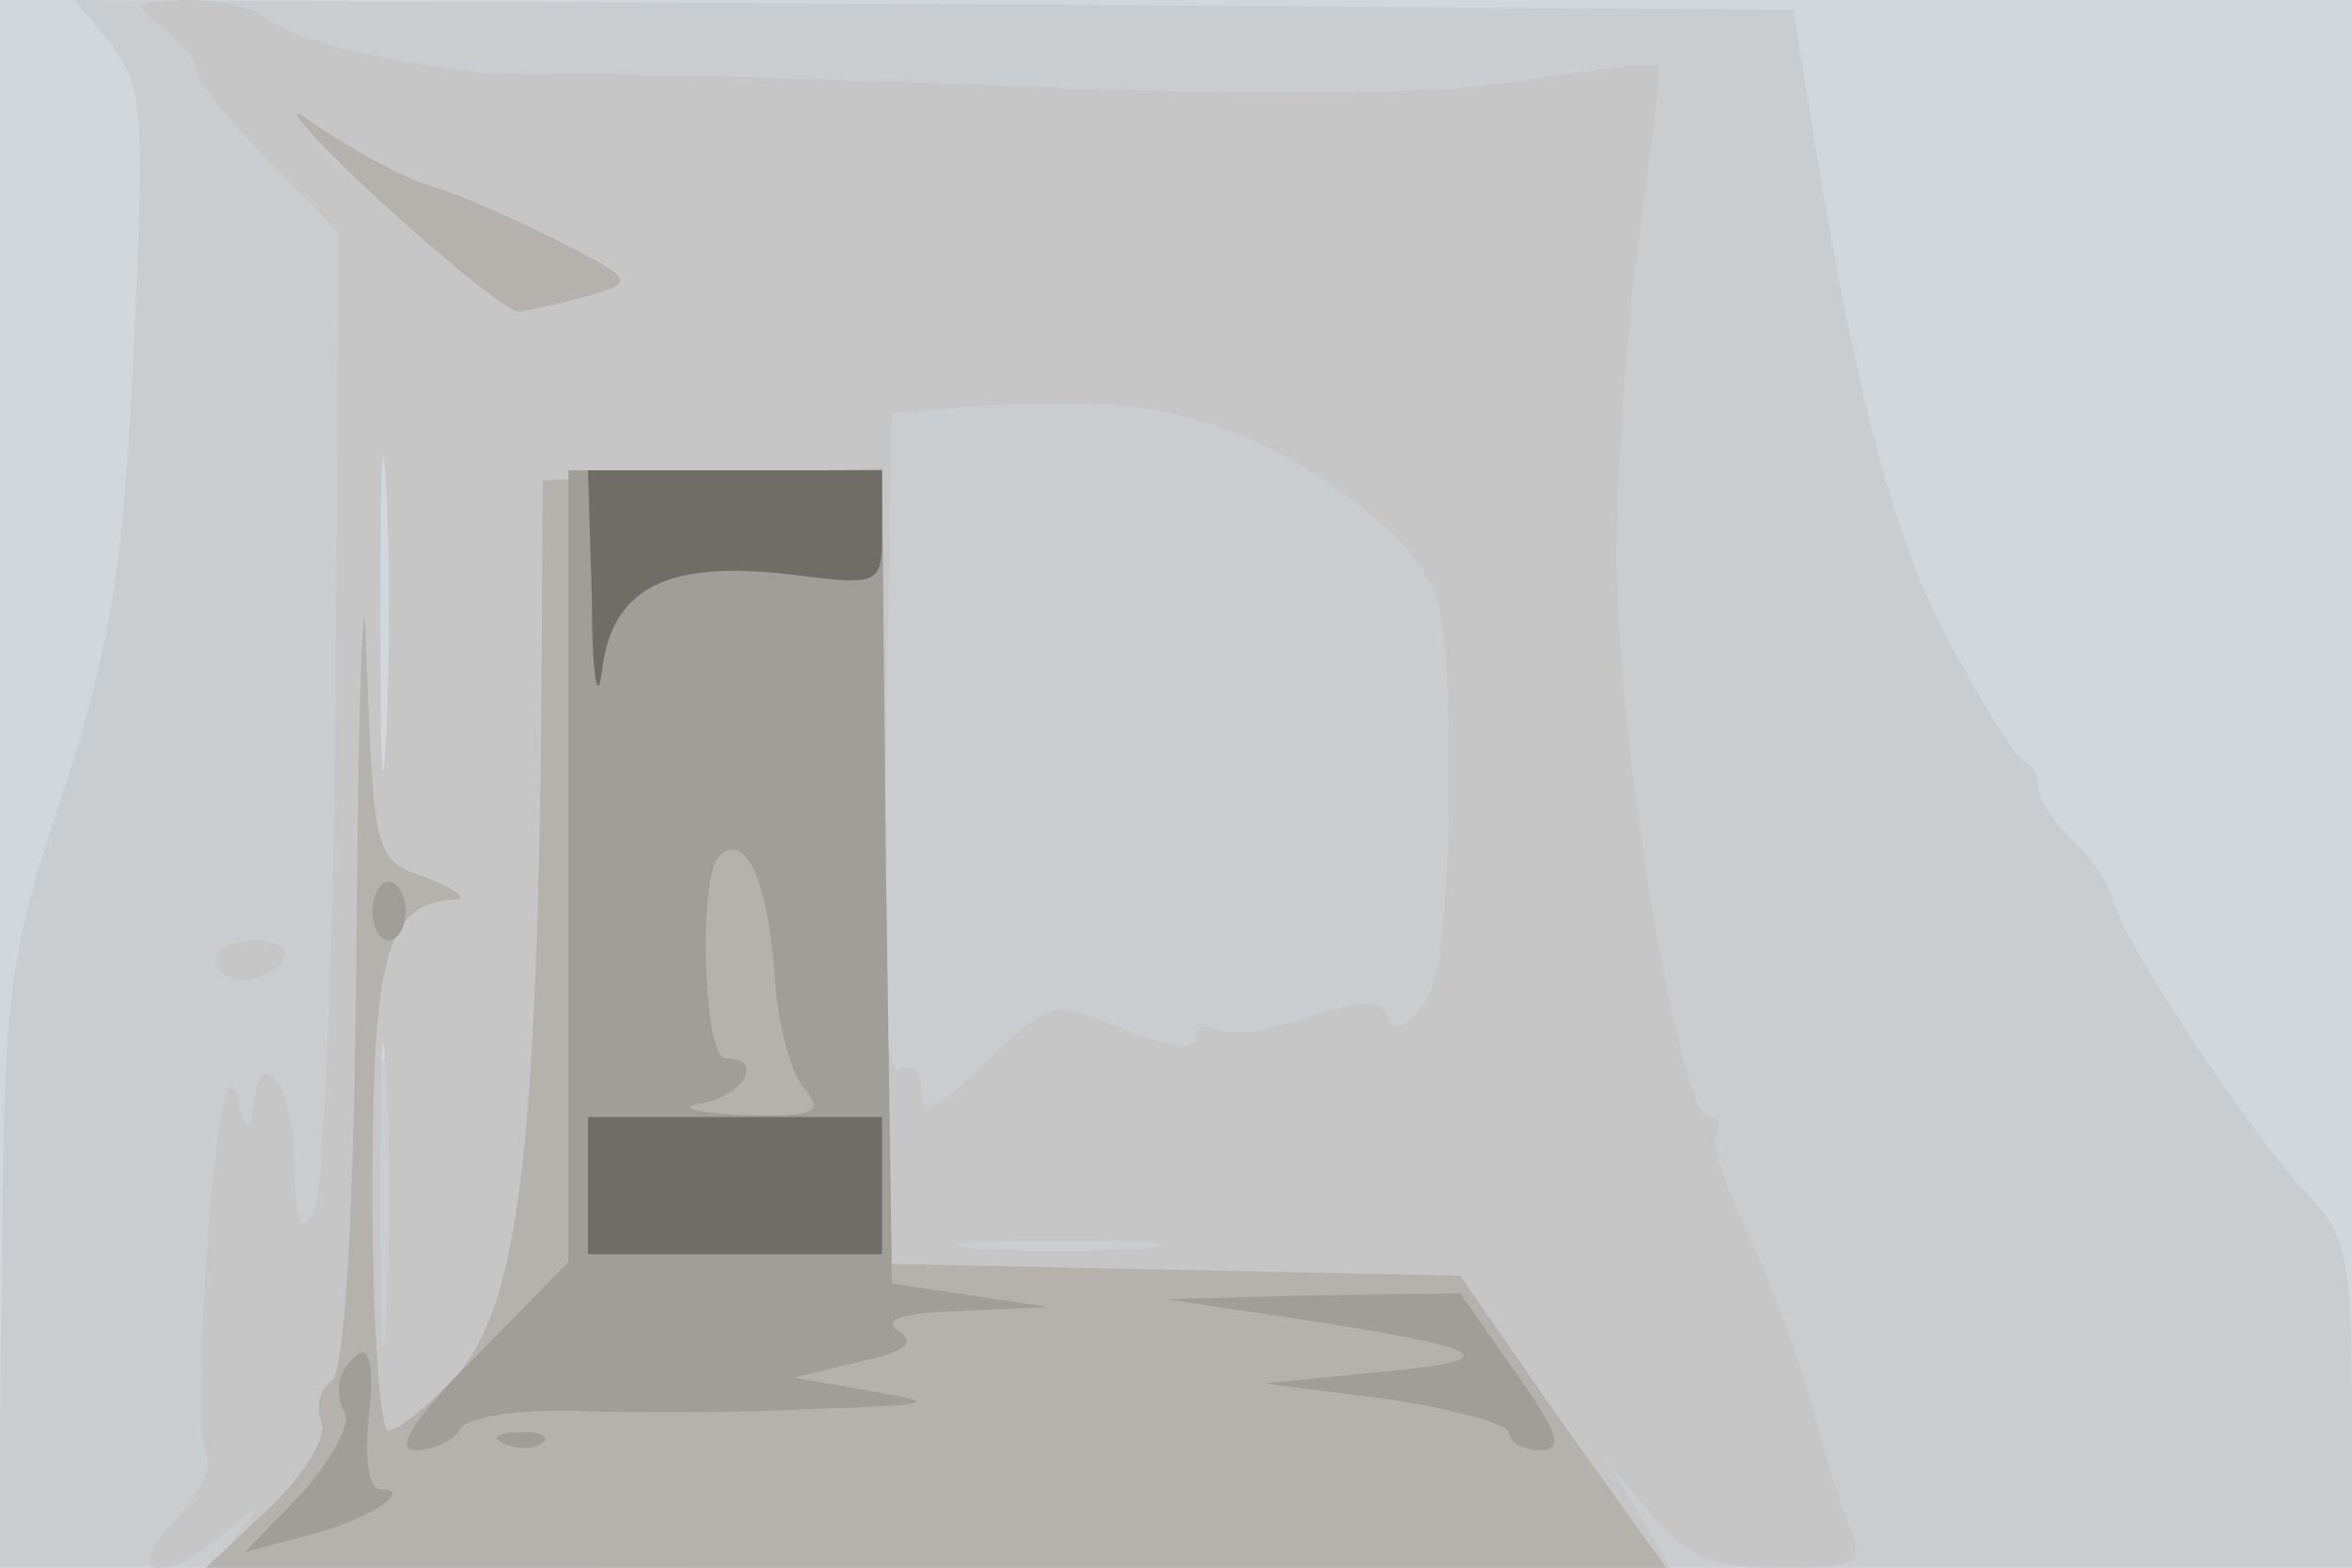
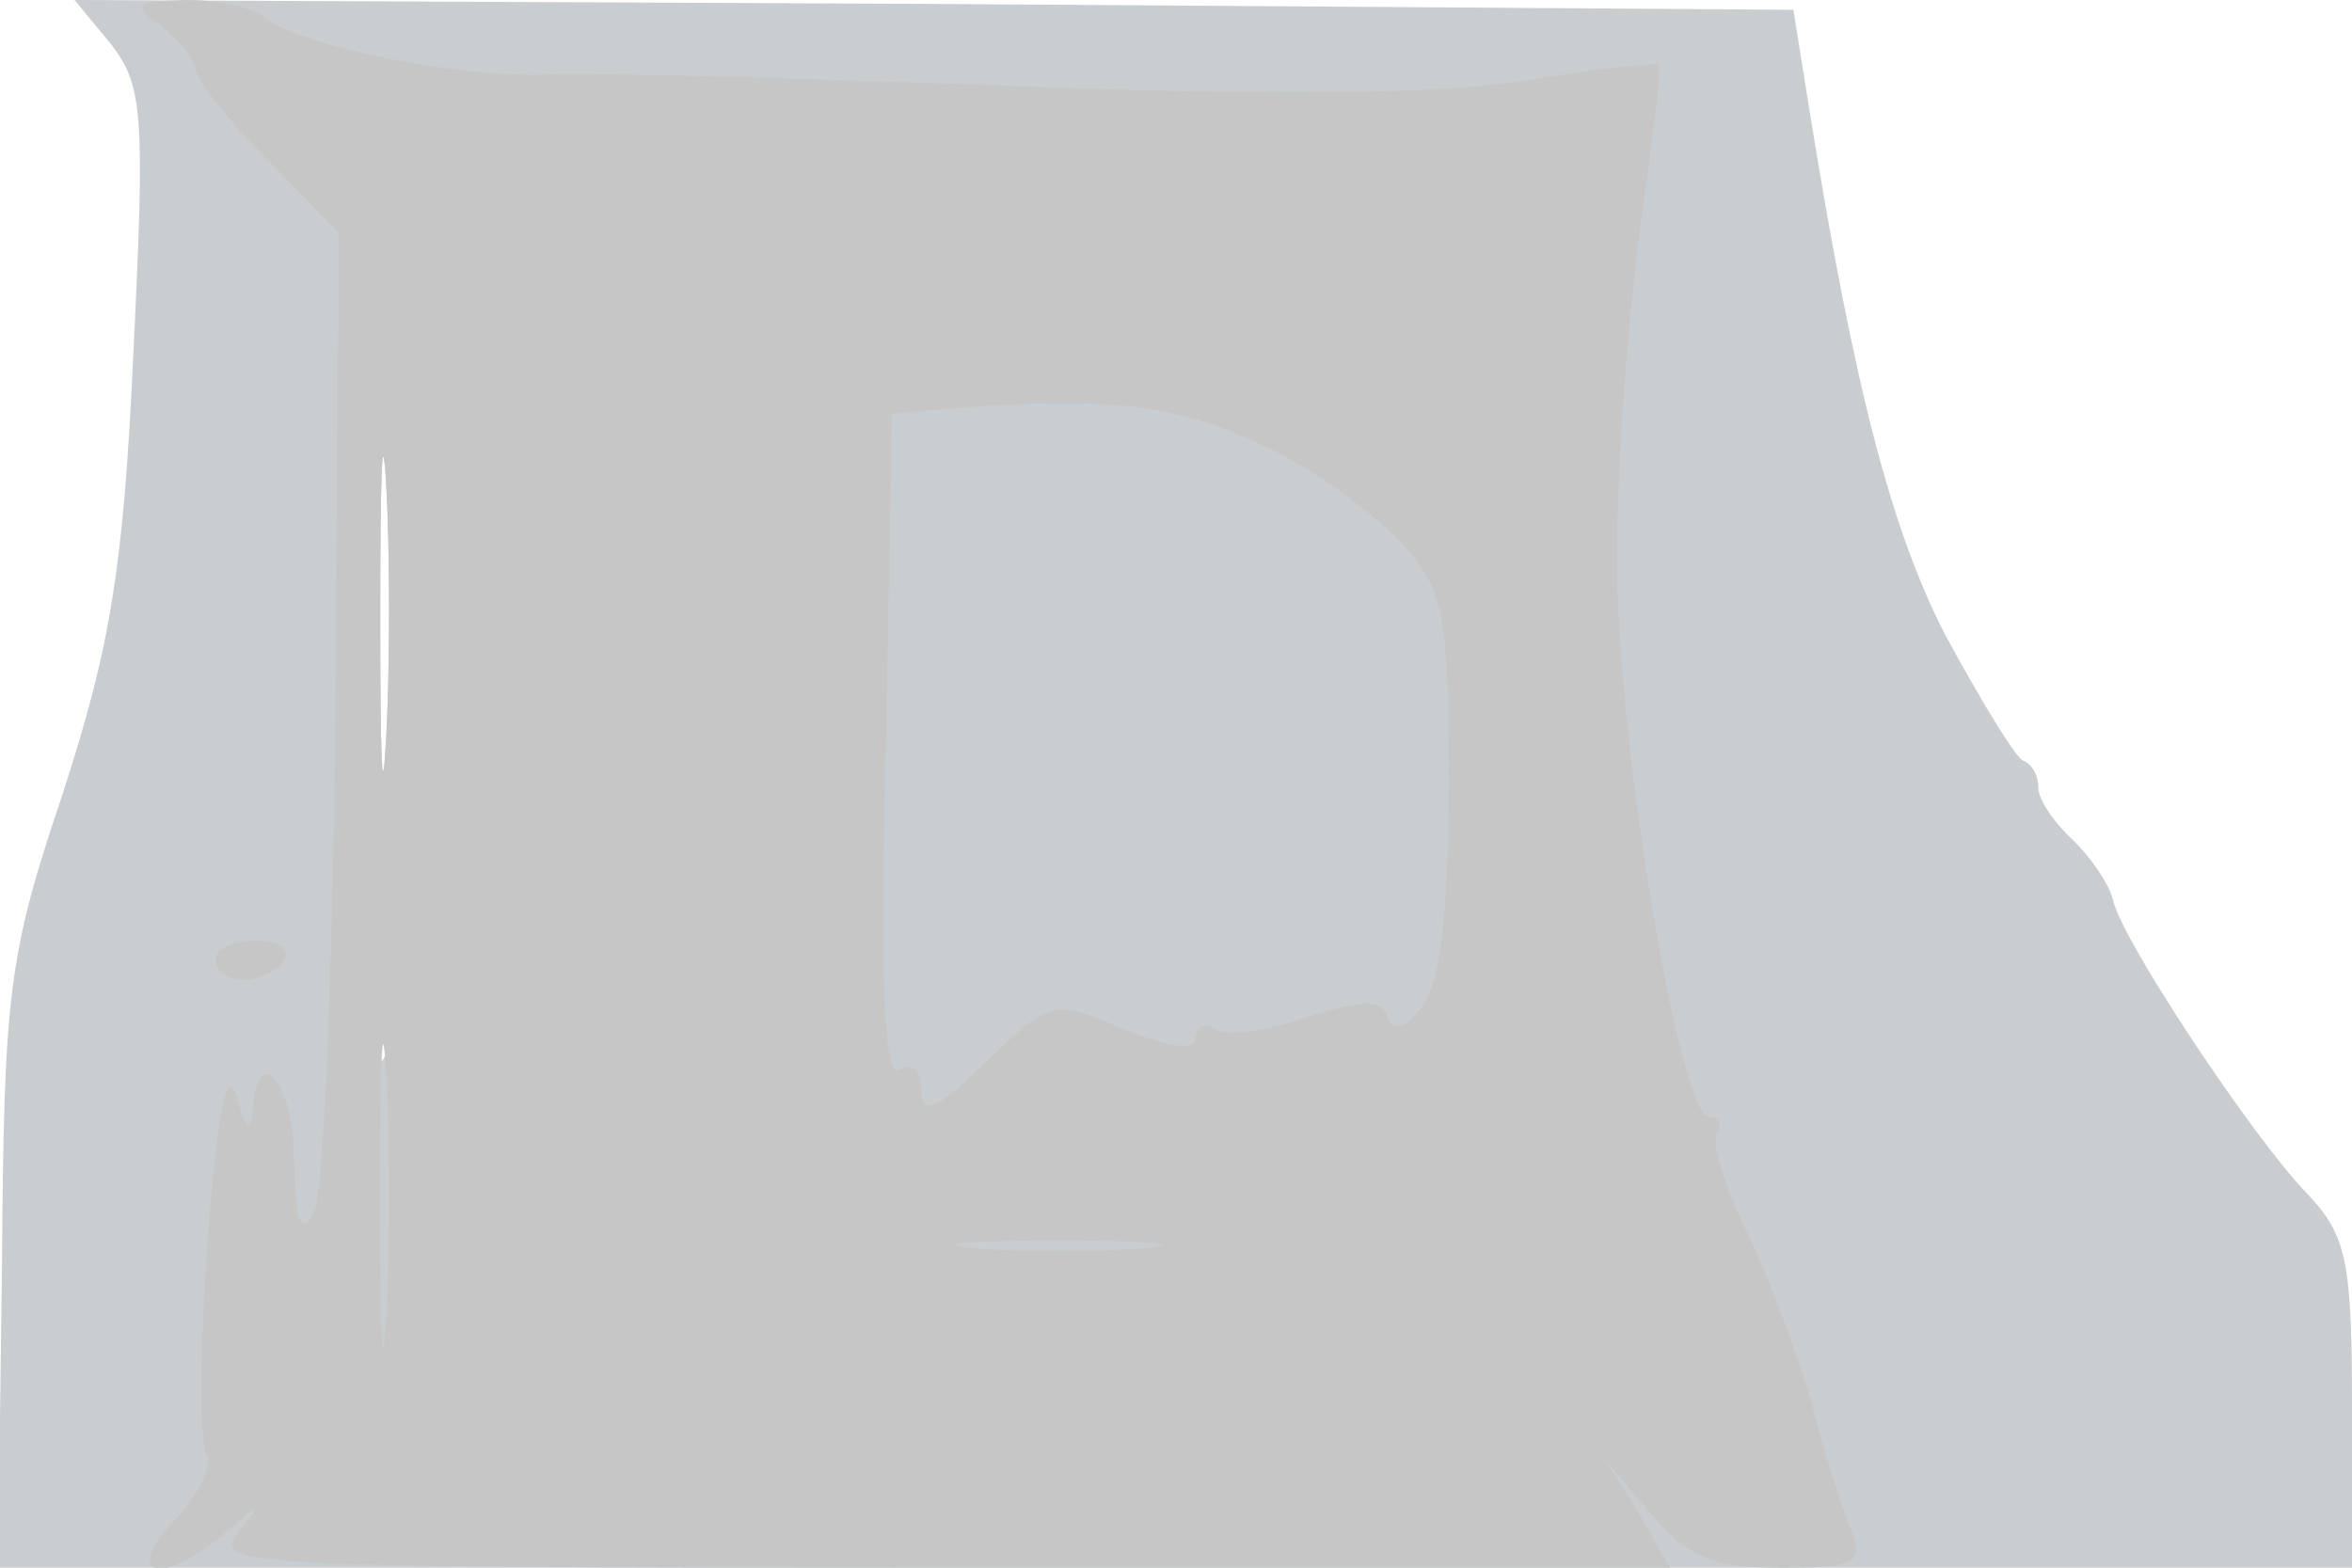
<svg xmlns="http://www.w3.org/2000/svg" width="120" height="80">
  <g>
    <svg width="120" height="80" />
    <svg width="120" height="80" version="1.0" viewBox="0 0 120 80">
      <g fill="#d2d7dc" transform="matrix(.1 0 0 -.1 0 80)">
-         <path d="M0 400V0h1200v800H0V400z" />
-       </g>
+         </g>
    </svg>
    <svg width="120" height="80" version="1.0" viewBox="0 0 120 80">
      <g fill="#cacdd0" transform="matrix(.1 0 0 -.1 0 80)">
        <path d="M57 777c16-21 17-36 11-158-5-110-12-150-36-224C4 312 2 293 1 153L-1 0h1201v84c0 73-3 86-23 107-28 29-95 130-99 150-2 8-11 21-20 30-10 9-18 21-18 27s-3 12-8 14c-4 2-21 30-39 63-28 54-47 127-70 270l-8 50-438 3-439 2 19-23zm140-354c-2-37-3-10-3 62s1 102 3 68 2-93 0-130zm0-160c-3-10-5-2-5 17s2 27 5 18c2-10 2-26 0-35z" />
      </g>
    </svg>
    <svg width="120" height="80" version="1.0" viewBox="0 0 120 80">
      <g fill="#c5c6c5" transform="matrix(.1 0 0 -.1 0 80)">
        <path d="M83 786c9-7 17-17 17-22 0-4 16-25 37-46l36-37-2-242c-1-134-6-250-11-258-7-12-9-4-10 27 0 40-19 62-21 25-1-12-4-9-8 7-5 17-10-6-15-72-4-54-4-103-1-109 4-6-3-21-16-35-27-28-7-34 25-7 20 17 20 17 7 0-13-16 6-17 359-17h372l-16 28-17 27 23-27c19-23 32-28 67-28 37 0 42 2 36 18-4 9-14 39-21 67-8 27-23 67-34 89-10 21-17 43-14 48 3 4 1 8-4 8-15 0-47 191-47 285 0 50 6 126 12 170s11 81 9 82c-1 1-31-2-67-8-42-7-130-8-259-3-107 4-215 7-240 6-47-2-128 15-145 29-5 5-23 9-40 9-27-1-28-2-12-14zm114-363c-2-37-3-10-3 62s1 102 3 68 2-93 0-130zm455 146c22-11 51-33 64-47 21-24 23-36 23-122 0-65-4-101-13-113s-15-14-18-6c-3 9-12 9-41 0-20-7-41-10-47-6-5 3-10 1-10-5s-13-5-37 5c-36 15-37 15-70-17-26-25-33-28-33-14 0 10-5 14-11 10-8-4-10 43-7 164l3 171 50 4c70 4 101-1 147-24zM197 127c-2-34-3-6-3 63s1 97 3 62c2-34 2-90 0-125zm386 36c-24-2-62-2-85 0-24 2-5 4 42 4s66-2 43-4zM110 310c0-5 6-10 14-10s18 5 21 10c3 6-3 10-14 10-12 0-21-4-21-10z" />
      </g>
    </svg>
    <svg width="120" height="80" version="1.0" viewBox="0 0 120 80">
      <g fill="#b5b1ac" transform="matrix(.1 0 0 -.1 0 80)">
-         <path d="M190 701c36-33 70-61 75-60 6 1 21 4 35 8 24 7 24 8-15 28-22 11-51 24-65 28s-41 19-60 32c-19 14-6-2 30-36zm-8-368c-1-151-6-234-13-238-6-4-8-13-5-21 3-7-9-27-27-44L105 0h745l-53 74-52 75-145 3-145 3-3 203-2 203-87-3-86-3-1-140c-3-211-13-284-44-318-14-15-29-27-34-27-4 0-8 54-8 121 0 122 7 148 42 150 7 0 1 5-14 11-27 9-27 11-31 111-1 56-4-2-5-130z" />
-       </g>
+         </g>
    </svg>
    <svg width="120" height="80" version="1.0" viewBox="0 0 120 80">
      <g fill="#a09e99" transform="matrix(.1 0 0 -.1 0 80)">
-         <path d="M290 358V156l-47-48c-32-32-42-48-31-48 9 0 20 5 23 11 4 6 30 10 59 9 28-1 83-1 121 1 62 2 65 3 30 9l-40 7 33 8c24 5 30 10 20 16-8 6 3 9 32 10l45 2-40 6-40 6-3 208-2 207H290V358zm105-52c1-25 8-53 15-61 11-13 6-15-31-14-24 1-34 4-21 6 22 4 32 23 12 23-11 0-14 93-3 103 13 13 24-11 28-57zm-205 29c0-8 4-15 8-15 5 0 9 7 9 15s-4 15-9 15c-4 0-8-7-8-15zm465-207c107-16 116-22 50-28l-60-6 63-8c34-5 62-13 62-17 0-5 7-9 16-9 12 0 9 9-13 40l-28 40-75-1-75-2 60-9zm-480-28c-3-5-3-15 1-21 3-6-7-24-22-41L125 8l30 8c30 7 58 24 39 24-6 0-8 16-6 35 4 35-1 44-13 25zm83-37c7-3 16-2 19 1 4 3-2 6-13 5-11 0-14-3-6-6z" />
-       </g>
+         </g>
    </svg>
    <svg width="120" height="80" version="1.0" viewBox="0 0 120 80">
      <g fill="#706d67" transform="matrix(.1 0 0 -.1 0 80)">
-         <path d="M302 493c0-38 3-53 5-36 5 43 33 57 95 50 48-6 48-6 48 23v30H300l2-67zm-2-298v-35h150v70H300v-35z" />
-       </g>
+         </g>
    </svg>
  </g>
</svg>